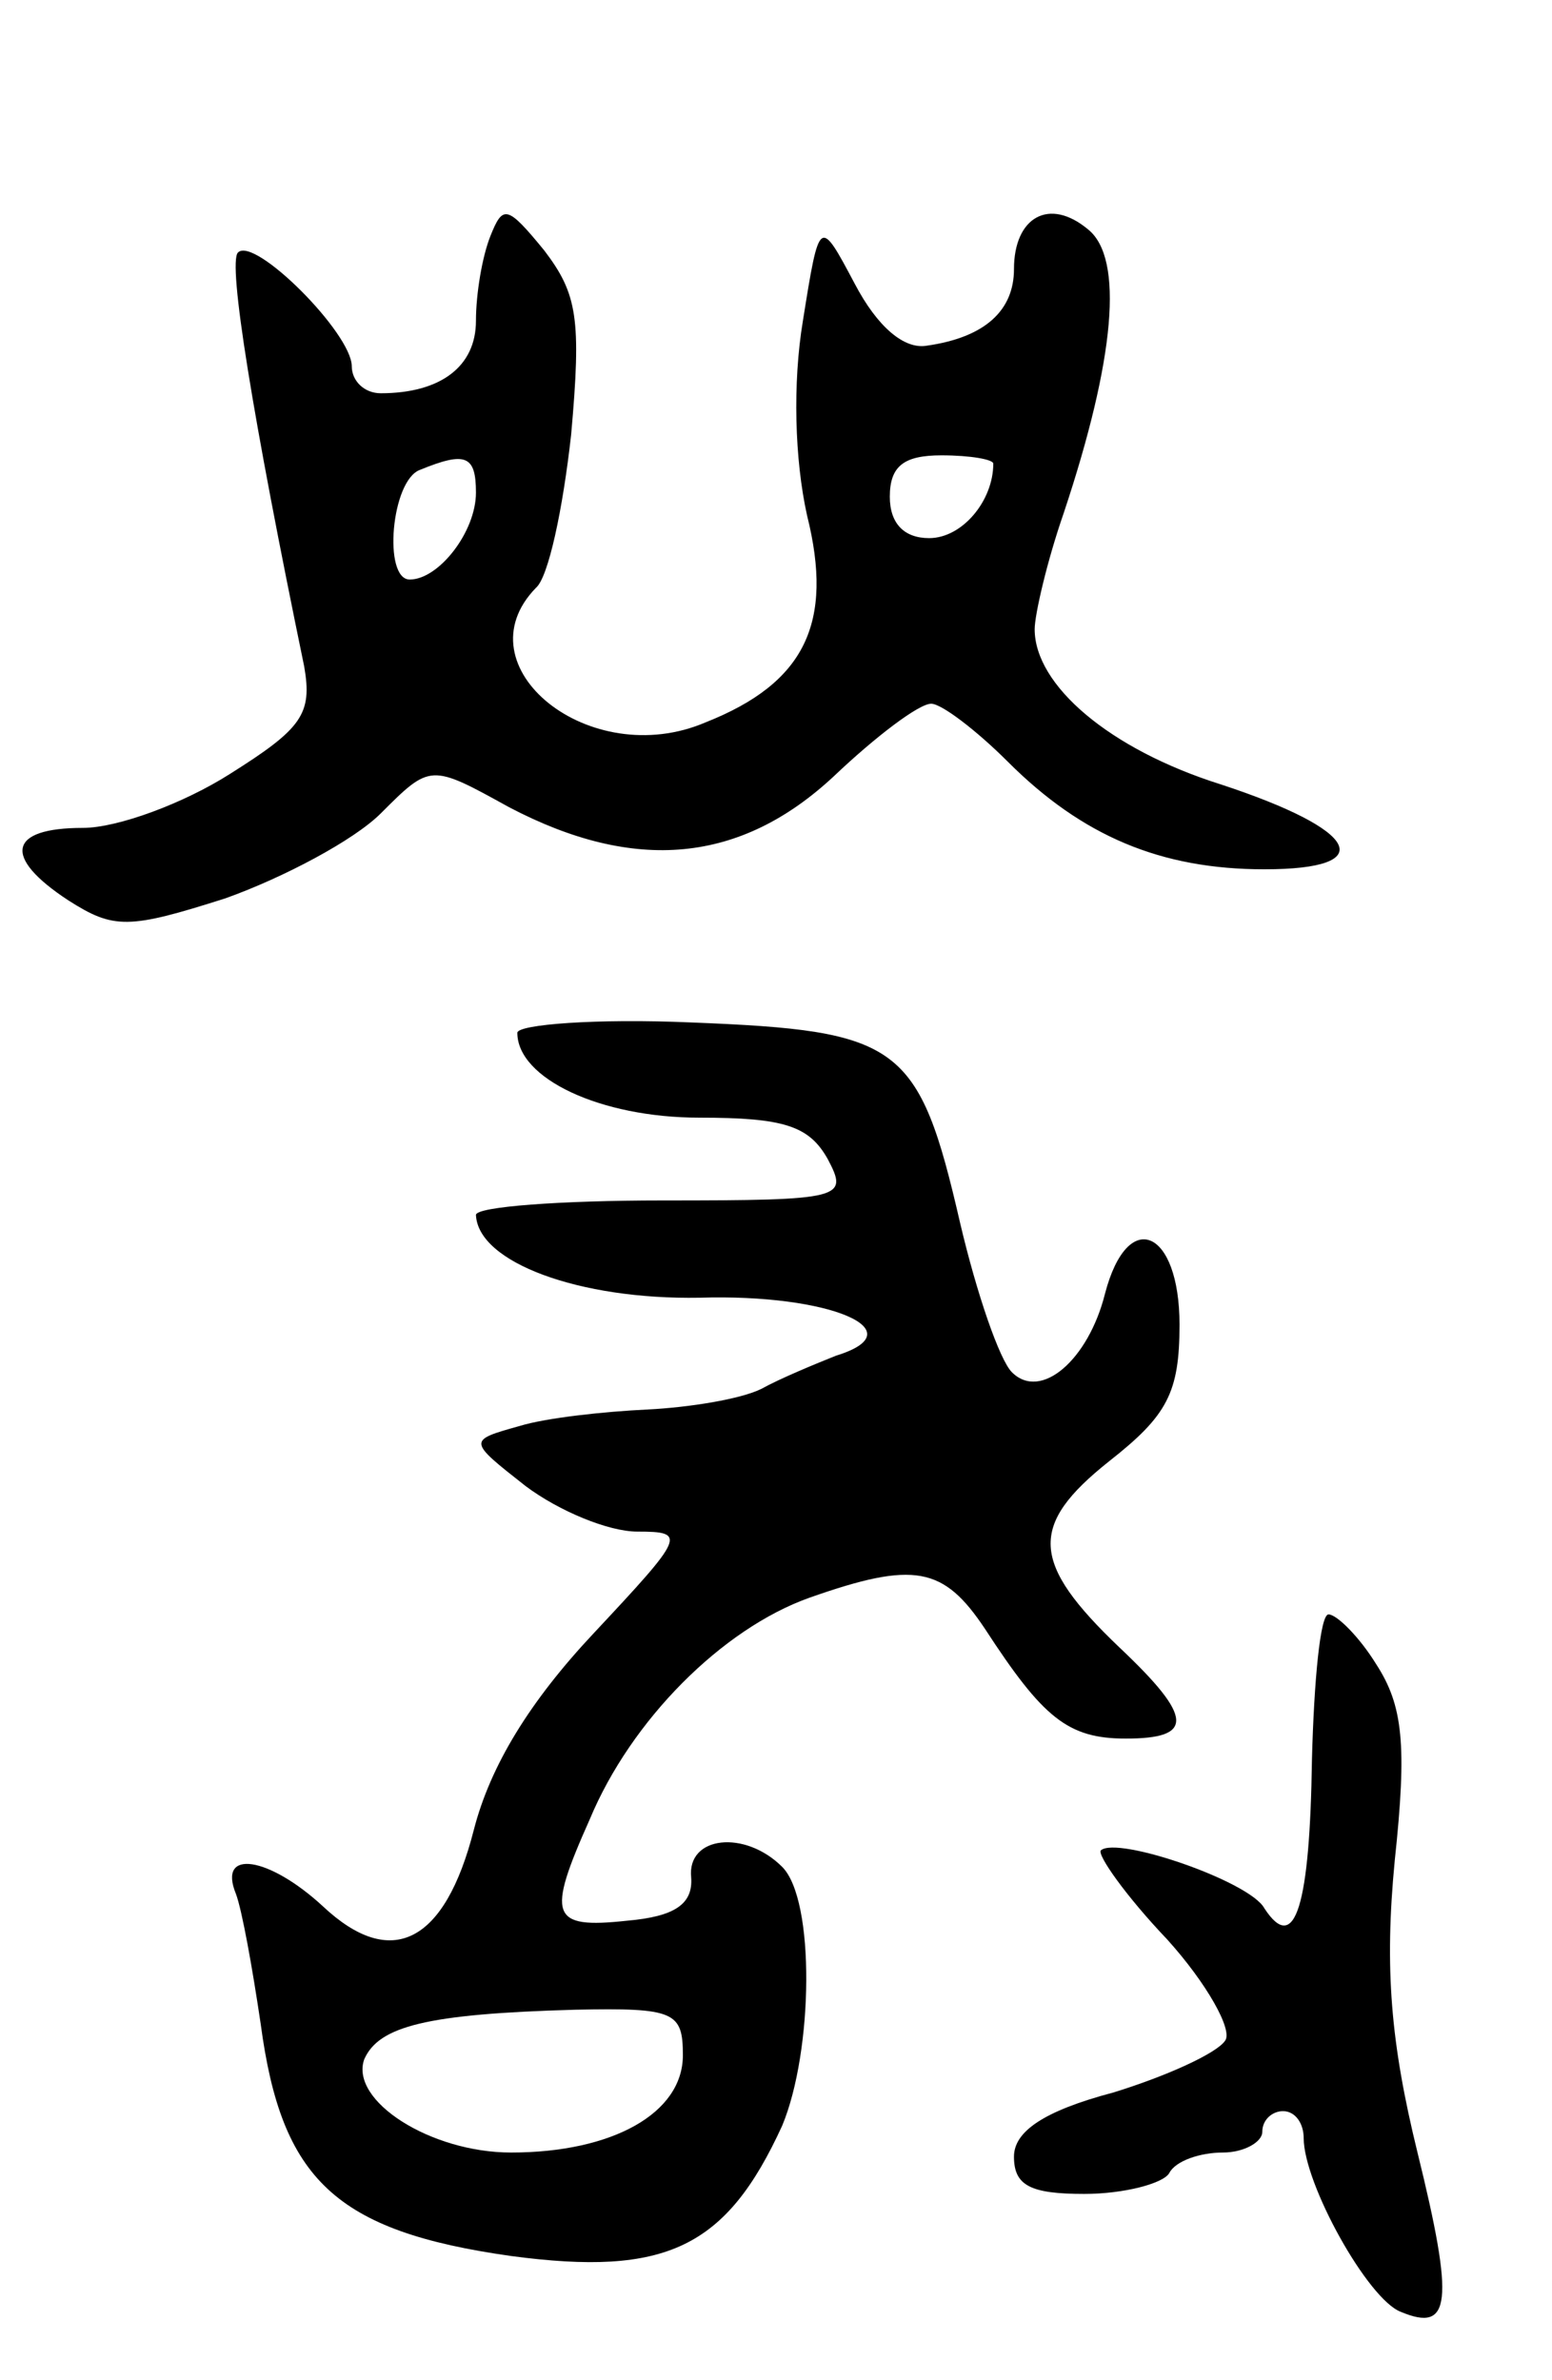
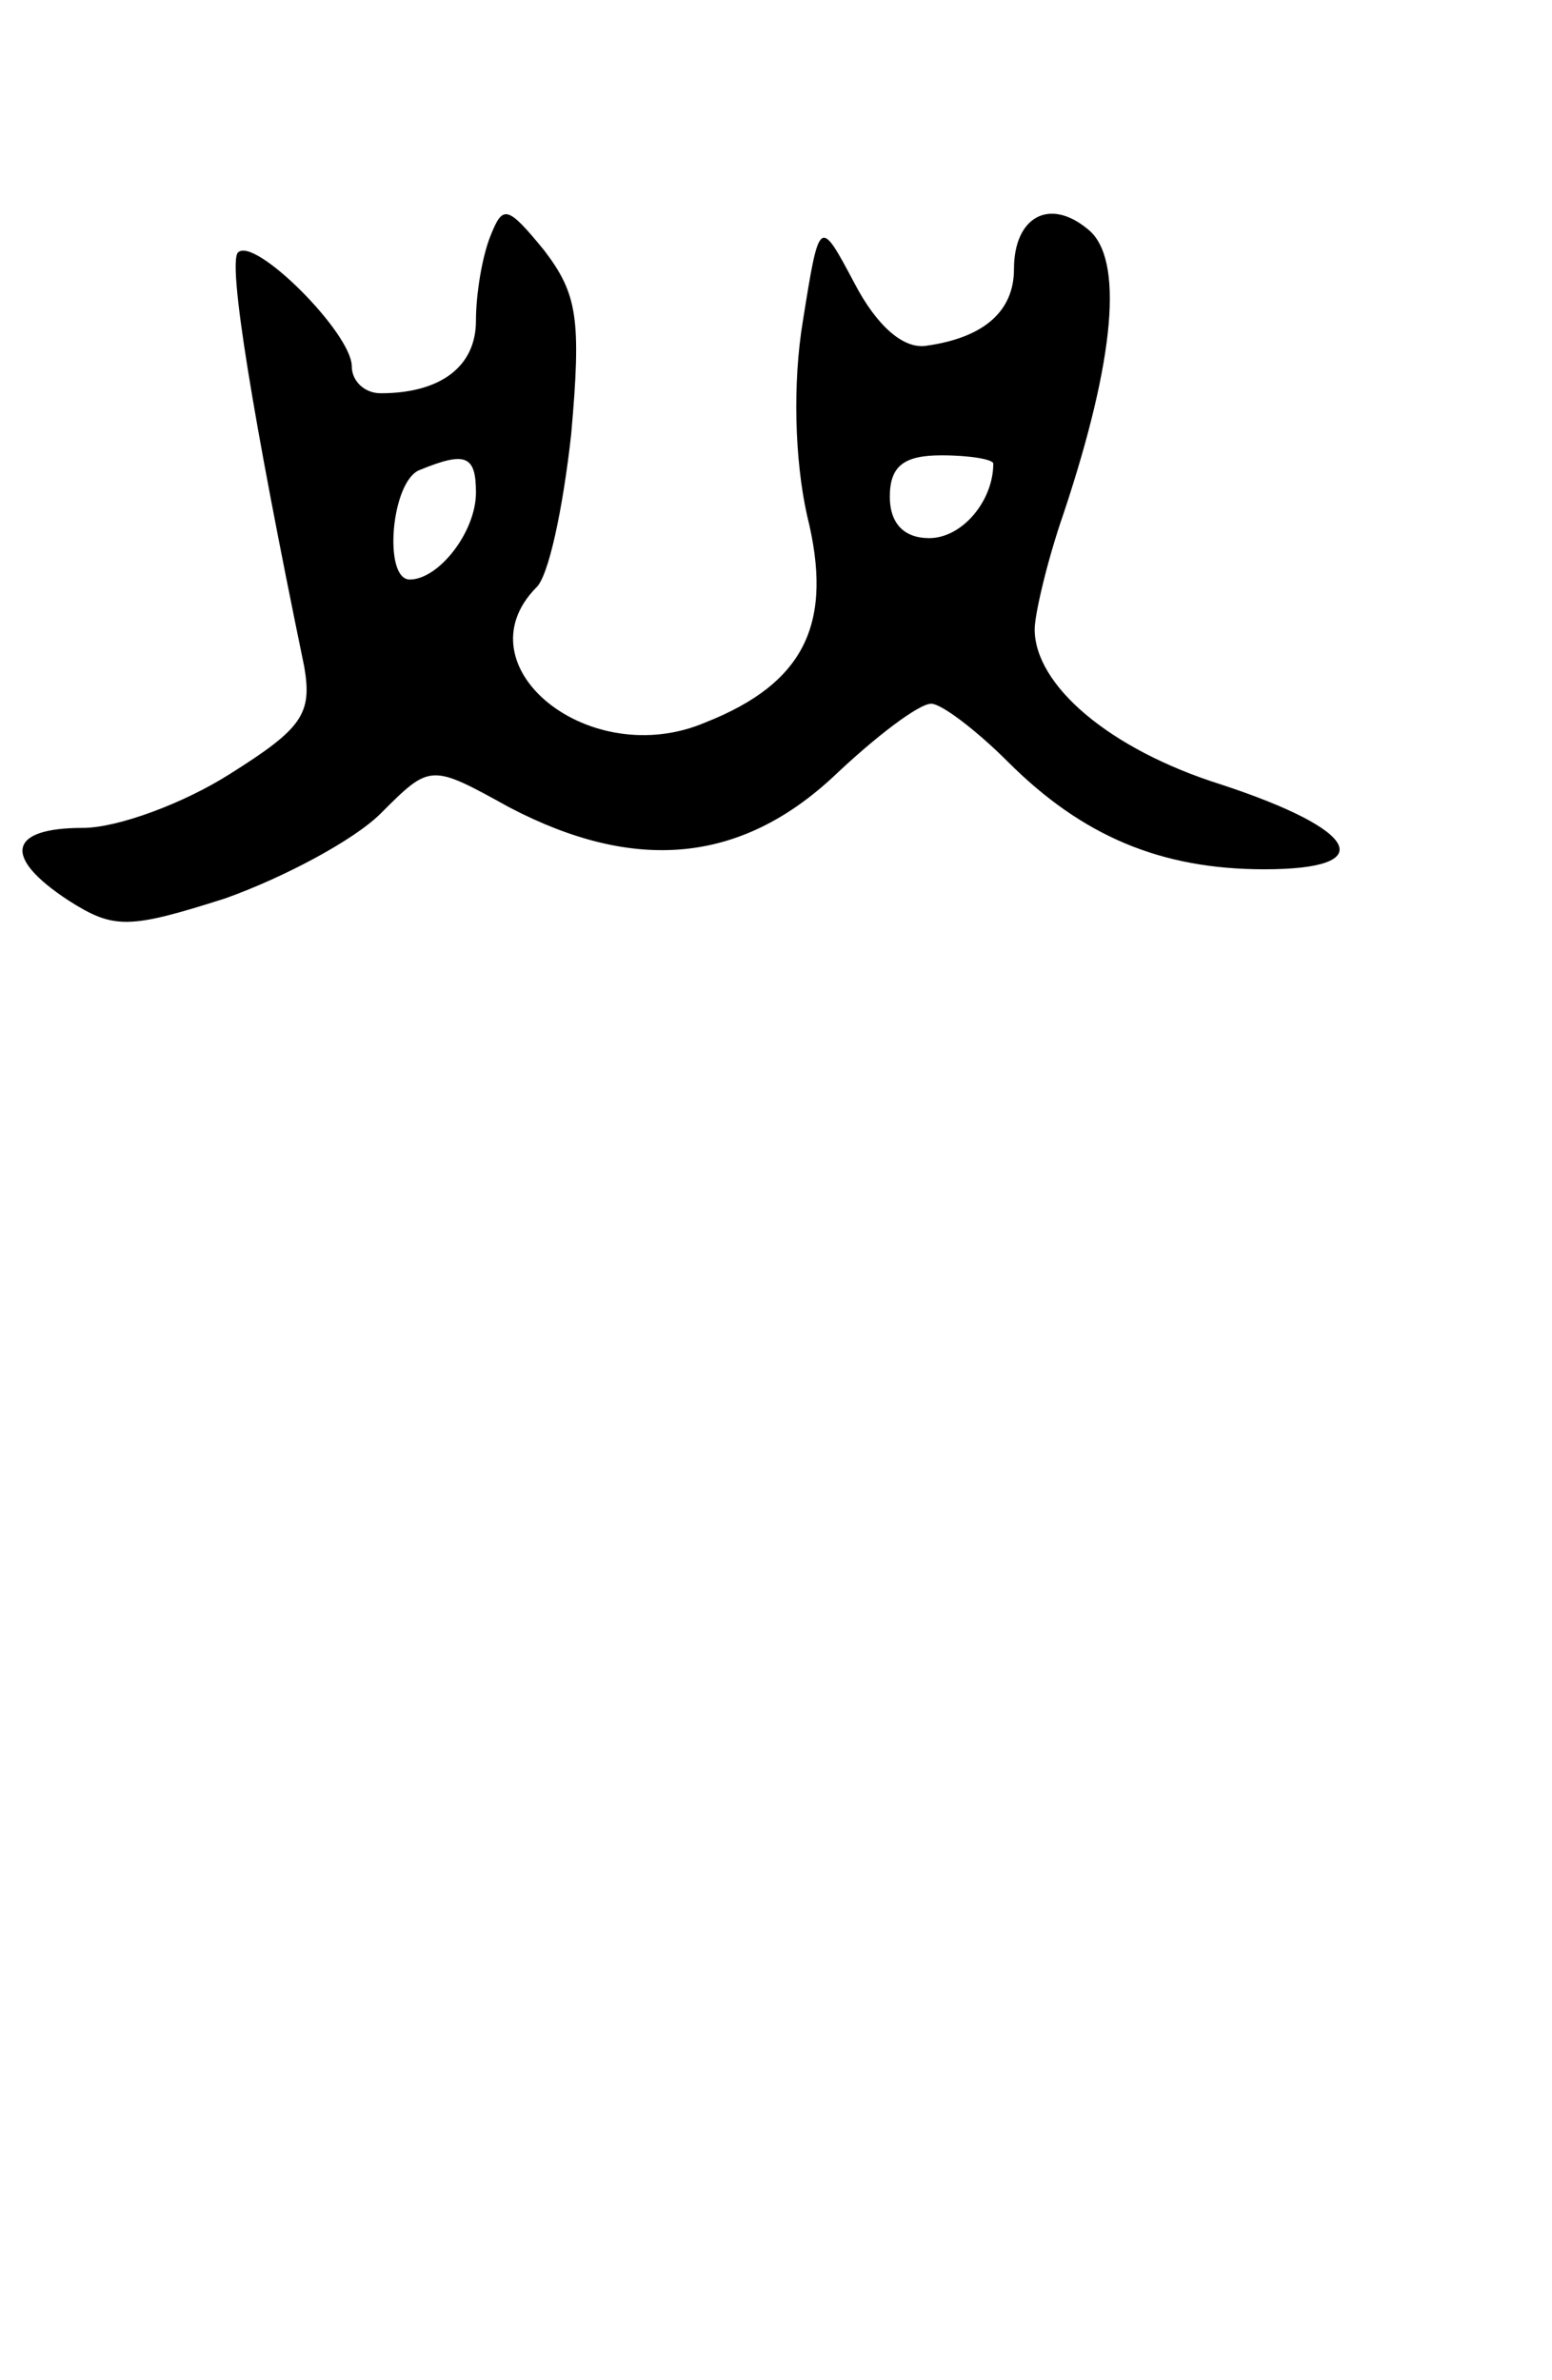
<svg xmlns="http://www.w3.org/2000/svg" version="1.0" width="75" height="115" viewBox="0 0 75 115">
  <g transform="translate(0,115) scale(0.1,-0.1)">
    <path d="M237 1036 c-4 -10 -7 -28 -7 -41 0 -22 -17 -35 -46 -35 -8 0 -14 6 -14 13 0 16 -47 63 -55 55 -5 -5 7 -79 32 -200 4 -23 -1 -30 -36 -52 -22 -14 -54 -26 -71 -26 -36 0 -39 -14 -7 -35 22 -14 29 -14 76 1 28 10 62 28 75 41 24 24 24 24 62 3 61 -32 112 -27 157 15 20 19 41 35 47 35 5 0 22 -13 37 -28 36 -36 74 -52 124 -52 56 0 46 19 -21 41 -54 17 -90 48 -90 75 0 7 6 33 14 56 25 75 29 123 12 137 -19 16 -36 6 -36 -19 0 -20 -14 -33 -42 -37 -11 -2 -24 9 -35 30 -17 32 -17 32 -25 -18 -5 -30 -4 -67 2 -94 13 -52 -1 -81 -49 -100 -56 -24 -119 27 -82 65 6 5 13 38 17 74 5 56 3 68 -13 89 -18 22 -20 22 -26 7z m-7 -124 c0 -19 -18 -42 -32 -42 -13 0 -9 48 5 53 22 9 27 7 27 -11z m250 14 c0 -18 -15 -36 -31 -36 -12 0 -19 7 -19 20 0 15 7 20 25 20 14 0 25 -2 25 -4z" />
-     <path d="M250 651 c0 -22 40 -41 88 -41 41 0 53 -4 62 -20 10 -19 8 -20 -80 -20 -49 0 -90 -3 -90 -7 1 -23 50 -41 108 -40 63 2 105 -16 66 -28 -10 -4 -27 -11 -36 -16 -10 -5 -35 -9 -55 -10 -21 -1 -49 -4 -62 -8 -25 -7 -25 -7 3 -29 16 -12 40 -22 54 -22 24 0 23 -2 -21 -49 -31 -33 -50 -64 -58 -95 -14 -55 -40 -68 -73 -37 -26 24 -51 28 -42 6 3 -8 8 -36 12 -63 10 -75 36 -100 121 -112 75 -10 104 4 131 63 15 36 16 109 0 125 -18 18 -46 15 -44 -5 1 -13 -8 -19 -31 -21 -37 -4 -39 2 -18 49 20 48 64 92 106 107 51 18 65 15 85 -15 28 -43 40 -53 68 -53 33 0 33 10 -3 44 -43 41 -44 59 -5 90 28 22 34 33 34 66 0 46 -25 57 -36 15 -8 -32 -31 -52 -45 -38 -6 6 -17 38 -25 72 -20 87 -29 93 -130 97 -46 2 -84 -1 -84 -5z m80 -494 c0 -28 -34 -47 -83 -47 -39 0 -78 25 -71 45 7 16 30 22 102 24 48 1 52 -1 52 -22z" />
-     <path d="M634 300 c-1 -70 -8 -95 -23 -72 -7 13 -71 35 -79 28 -2 -2 12 -22 32 -43 19 -21 32 -44 28 -49 -4 -6 -28 -17 -54 -25 -34 -9 -48 -19 -48 -31 0 -14 8 -18 34 -18 19 0 38 5 41 10 3 6 15 10 26 10 10 0 19 5 19 10 0 6 5 10 10 10 6 0 10 -6 10 -13 0 -22 31 -78 47 -84 24 -10 26 4 8 77 -13 53 -16 89 -11 141 6 56 4 75 -9 95 -8 13 -19 24 -23 24 -4 0 -7 -32 -8 -70z" />
  </g>
</svg>